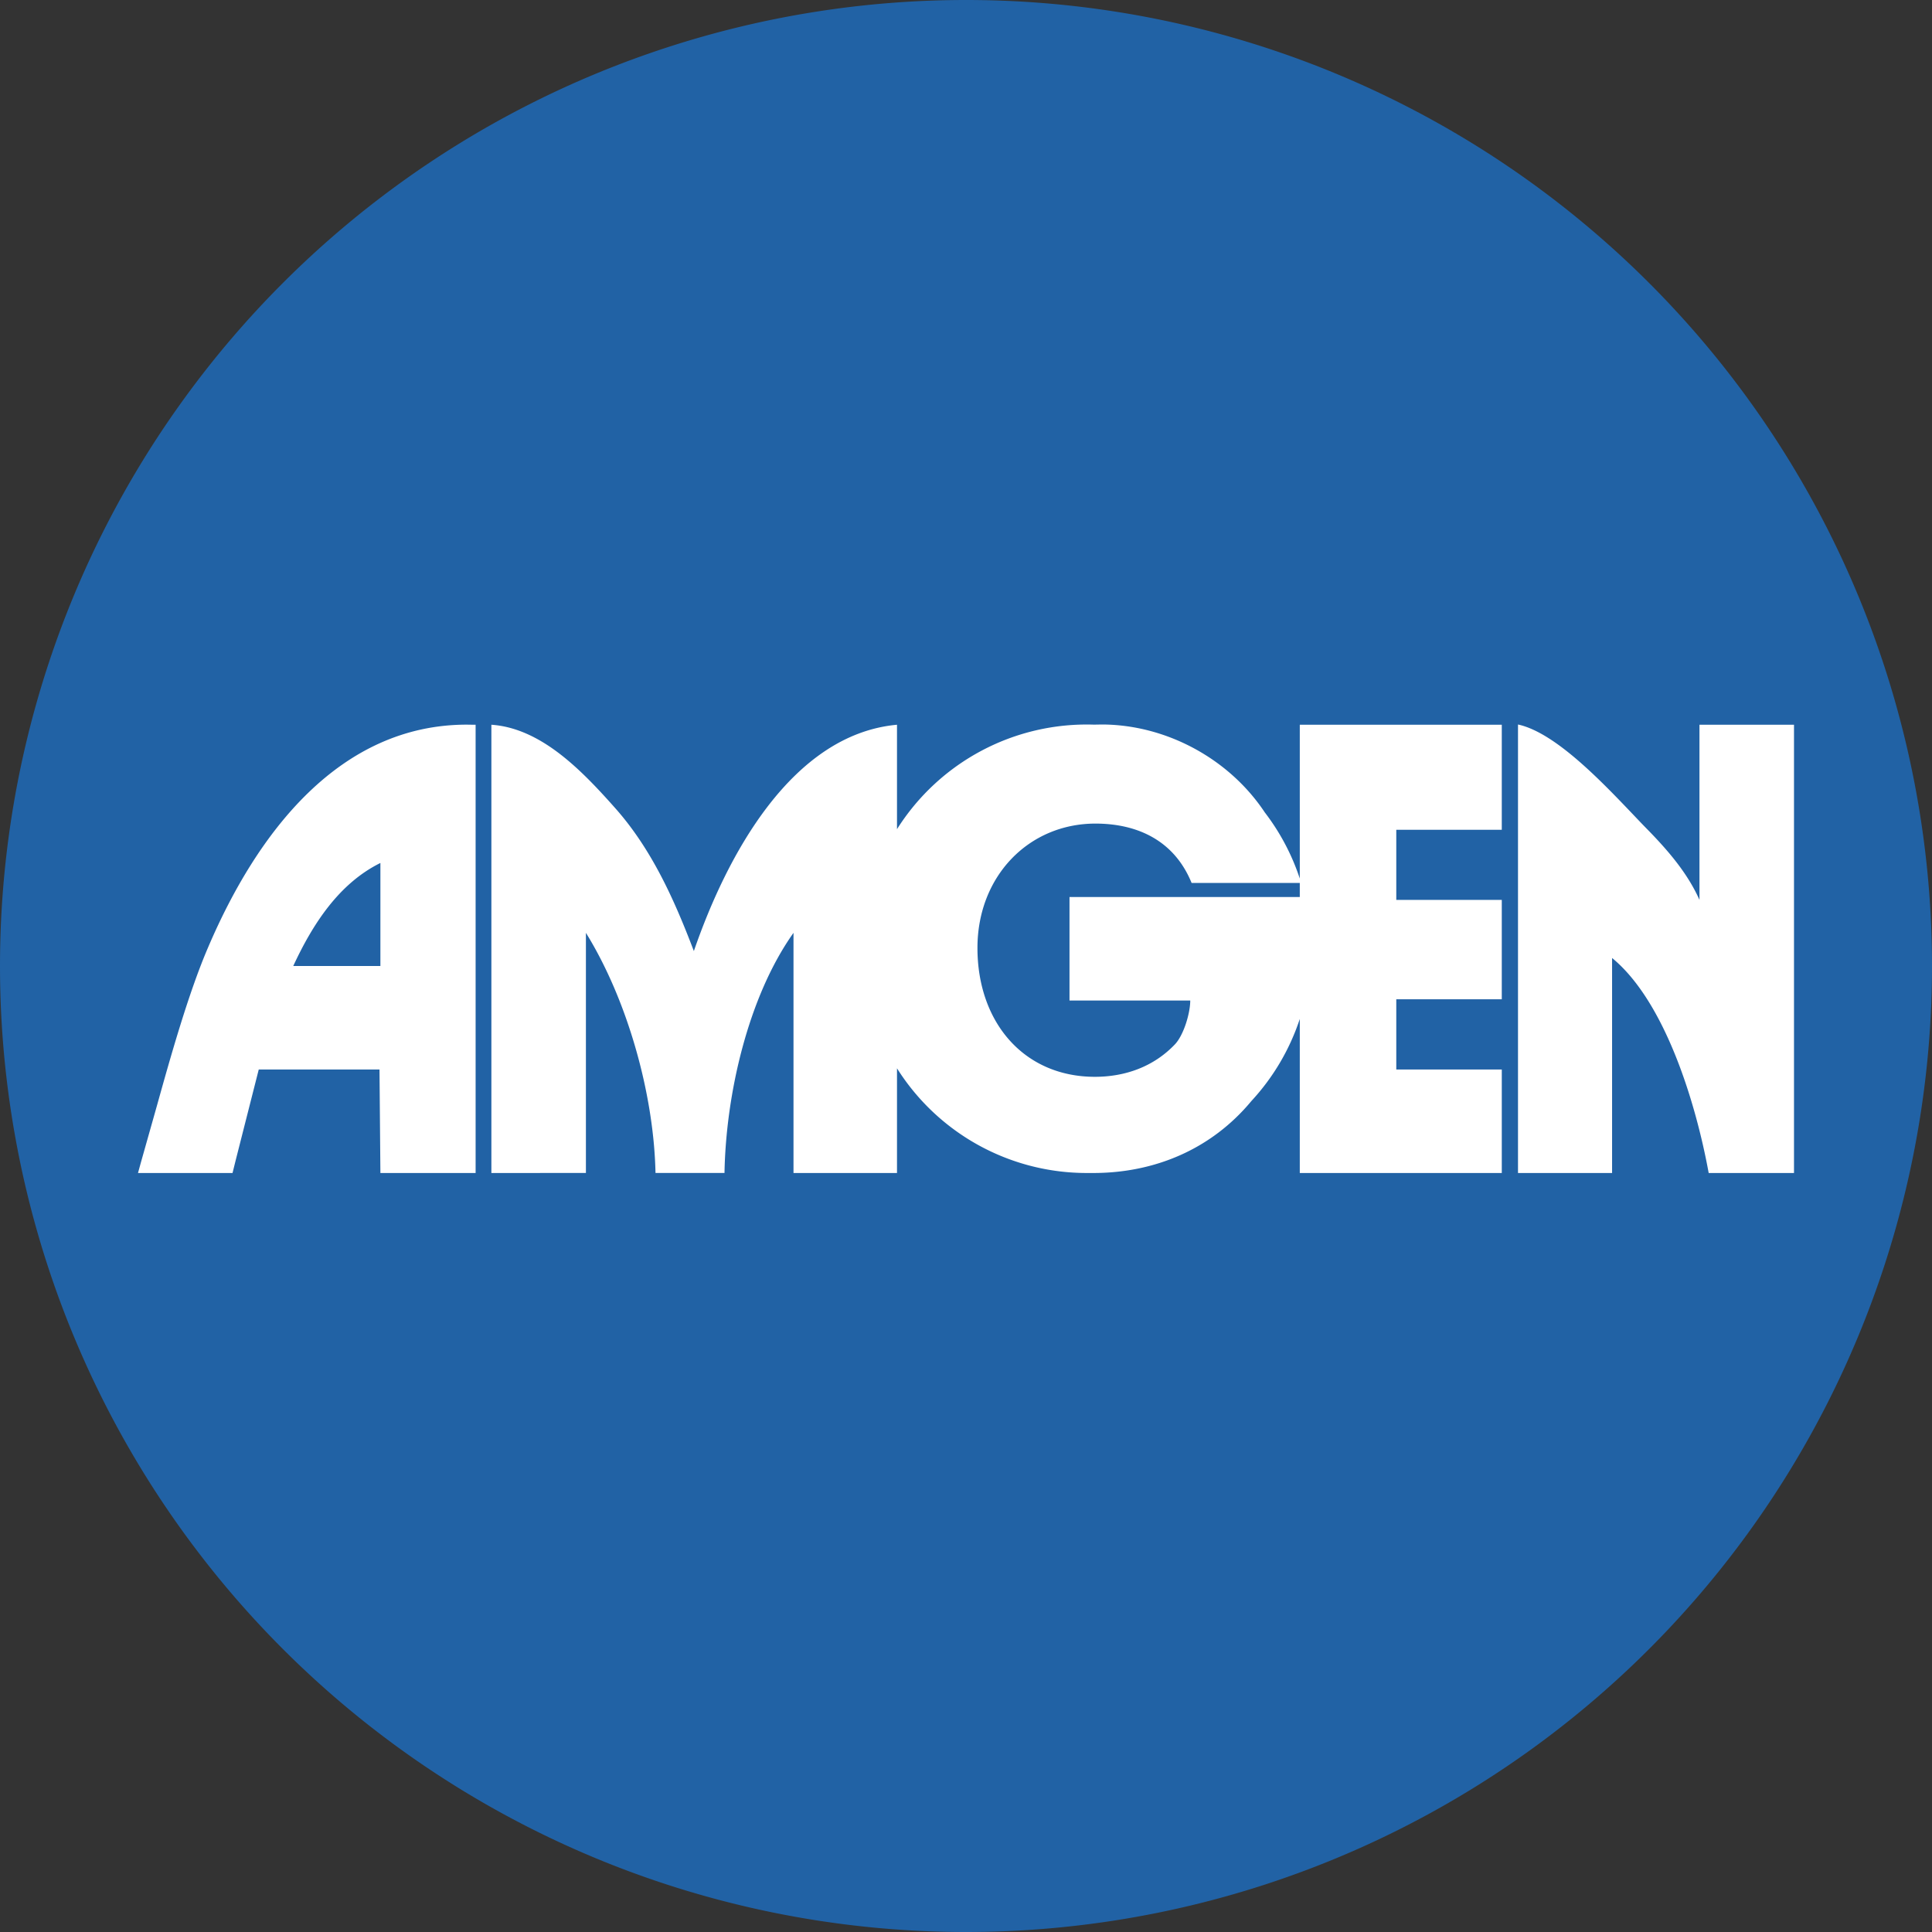
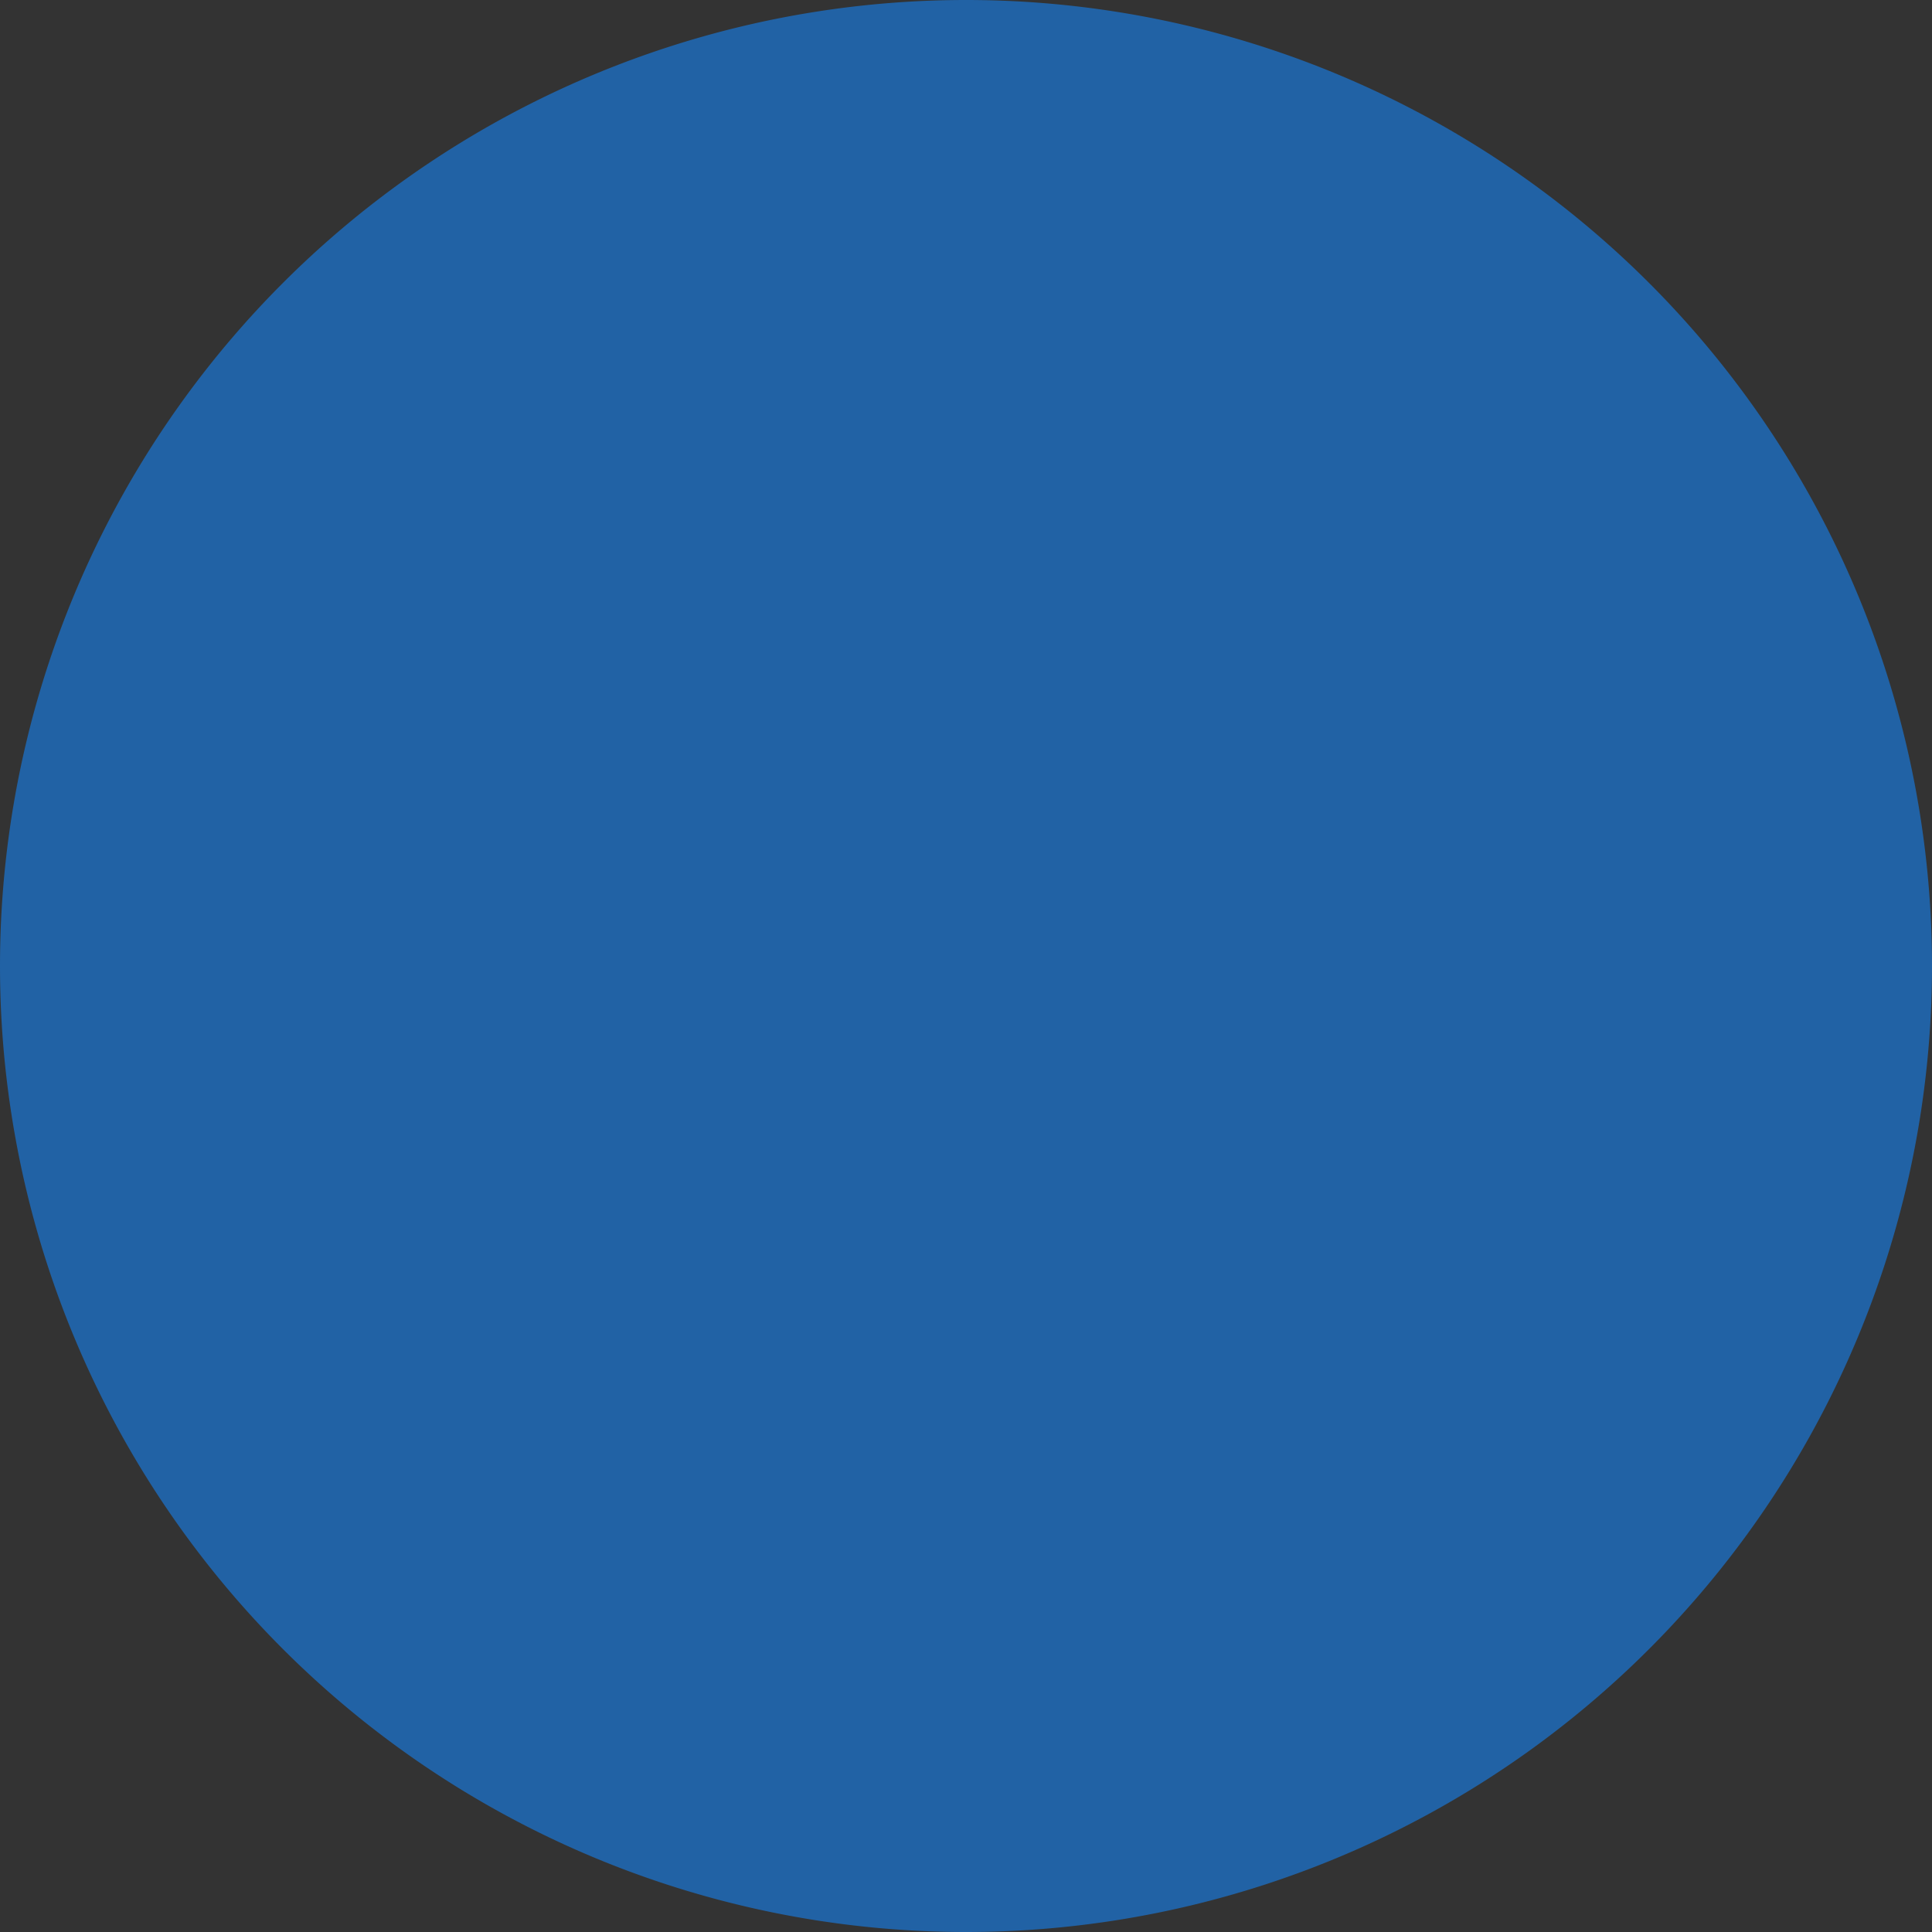
<svg xmlns="http://www.w3.org/2000/svg" width="56" height="56">
  <rect width="100%" height="100%" fill="#333333" stroke="none" />
  <path fill="#2162A5" d="M0 28a28 28 0 1 1 56 0 28 28 0 0 1-56 0" />
-   <path fill="#fff" fill-rule="evenodd" d="M14.243 34V21.007c1.438.1 2.611 1.314 3.592 2.42 1.052 1.185 1.709 2.646 2.277 4.14.957-2.779 2.84-6.28 5.888-6.56v3.027a6.5 6.5 0 0 1 5.71-3.03l.22-.004c1.841 0 3.683.97 4.73 2.547a6.5 6.5 0 0 1 1.015 1.918v-4.458h5.855v3.045h-3.058v2.032h3.058v2.88h-3.058V31h3.058v3h-5.855v-4.465a6.5 6.5 0 0 1-1.403 2.379C35.108 33.317 33.462 34 31.688 34H31.5a6.5 6.5 0 0 1-5.5-3.034V34h-3v-6.961c-1.316 1.852-1.96 4.68-2 6.96h-2c-.047-2.298-.82-5.028-2.017-6.96v6.96zm20.296-8.408c-.5-1.225-1.562-1.718-2.784-1.72-1.938 0-3.423 1.527-3.423 3.605 0 2.153 1.343 3.732 3.4 3.735.869 0 1.698-.284 2.323-.94.258-.272.445-.91.445-1.272H31v-3h6.675v-.408zM4 34l.081-.295.47-1.664c.39-1.397.907-3.242 1.475-4.567 1.438-3.375 3.833-6.47 7.507-6.47l.126.002.127.001V34h-2.76L11 31H7.5l-.672 2.645L6.74 34zm45.26-12.993H52V34h-2.473c-.365-1.997-1.255-4.964-2.8-6.232V34H44V21c1.069.23 2.406 1.634 3.337 2.61.154.162.296.312.425.442.581.596 1.15 1.25 1.498 2.032zM11.026 28H8.5c.562-1.213 1.325-2.393 2.526-2.986z" />
</svg>